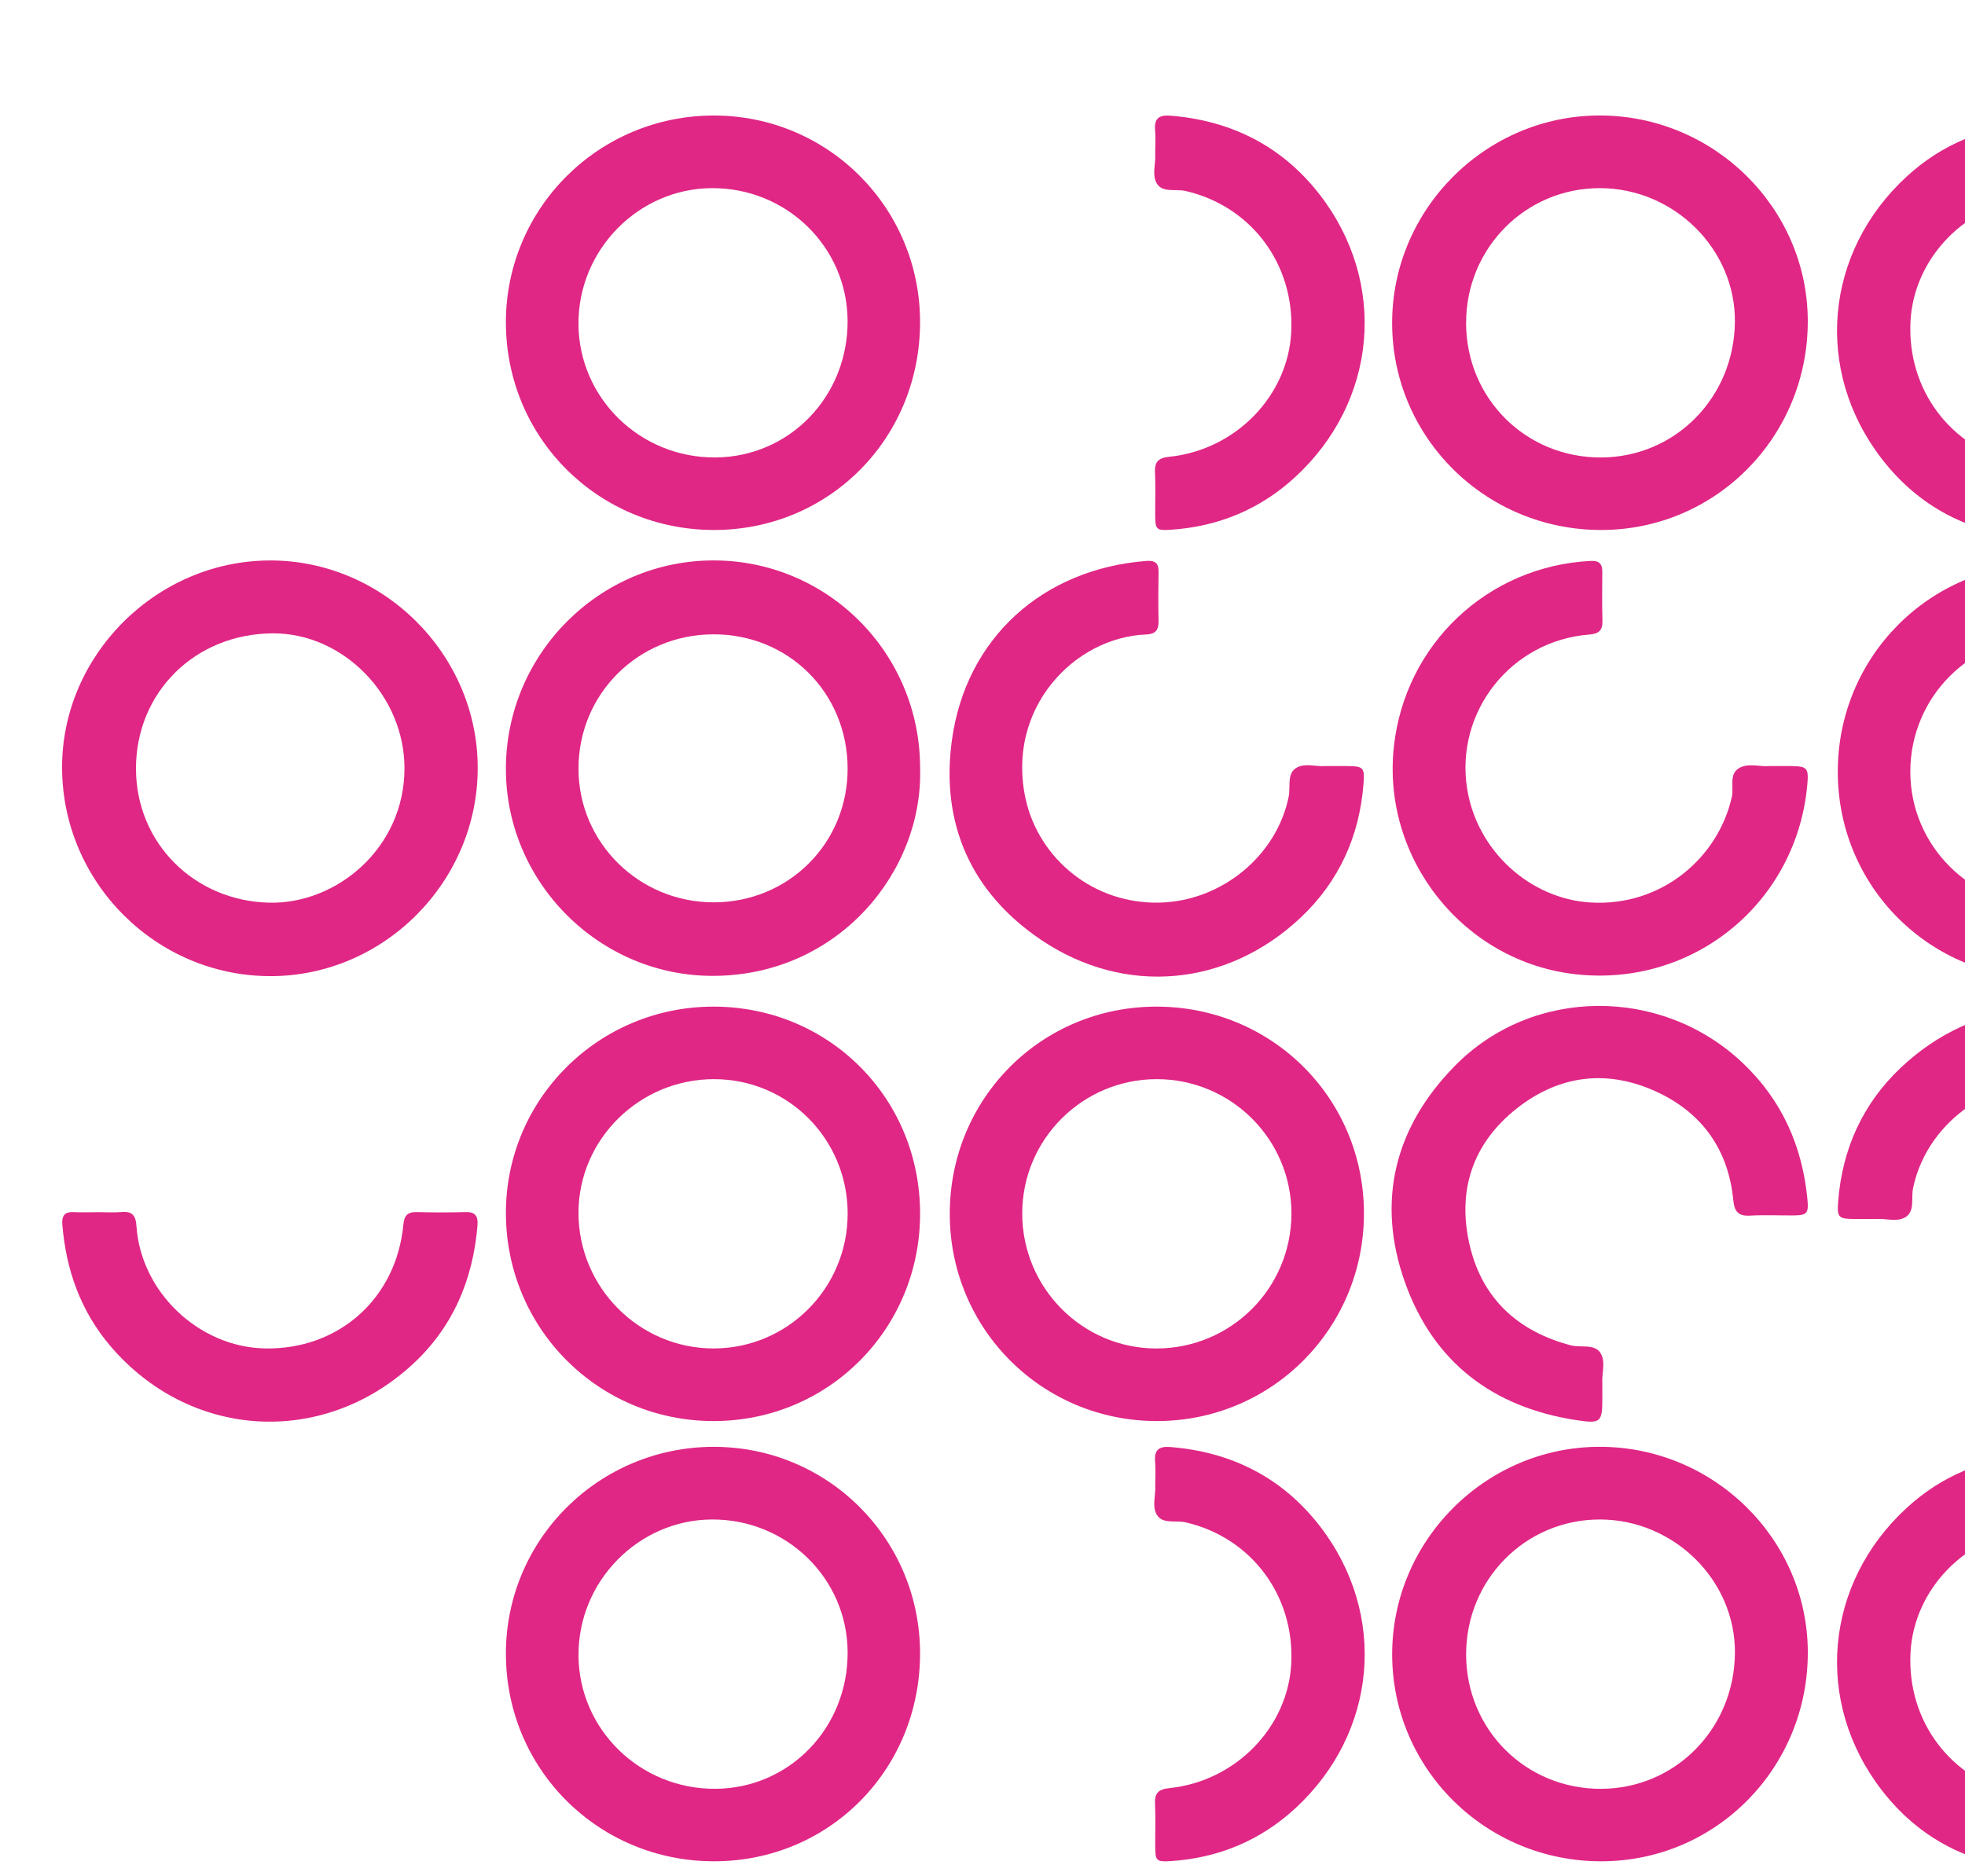
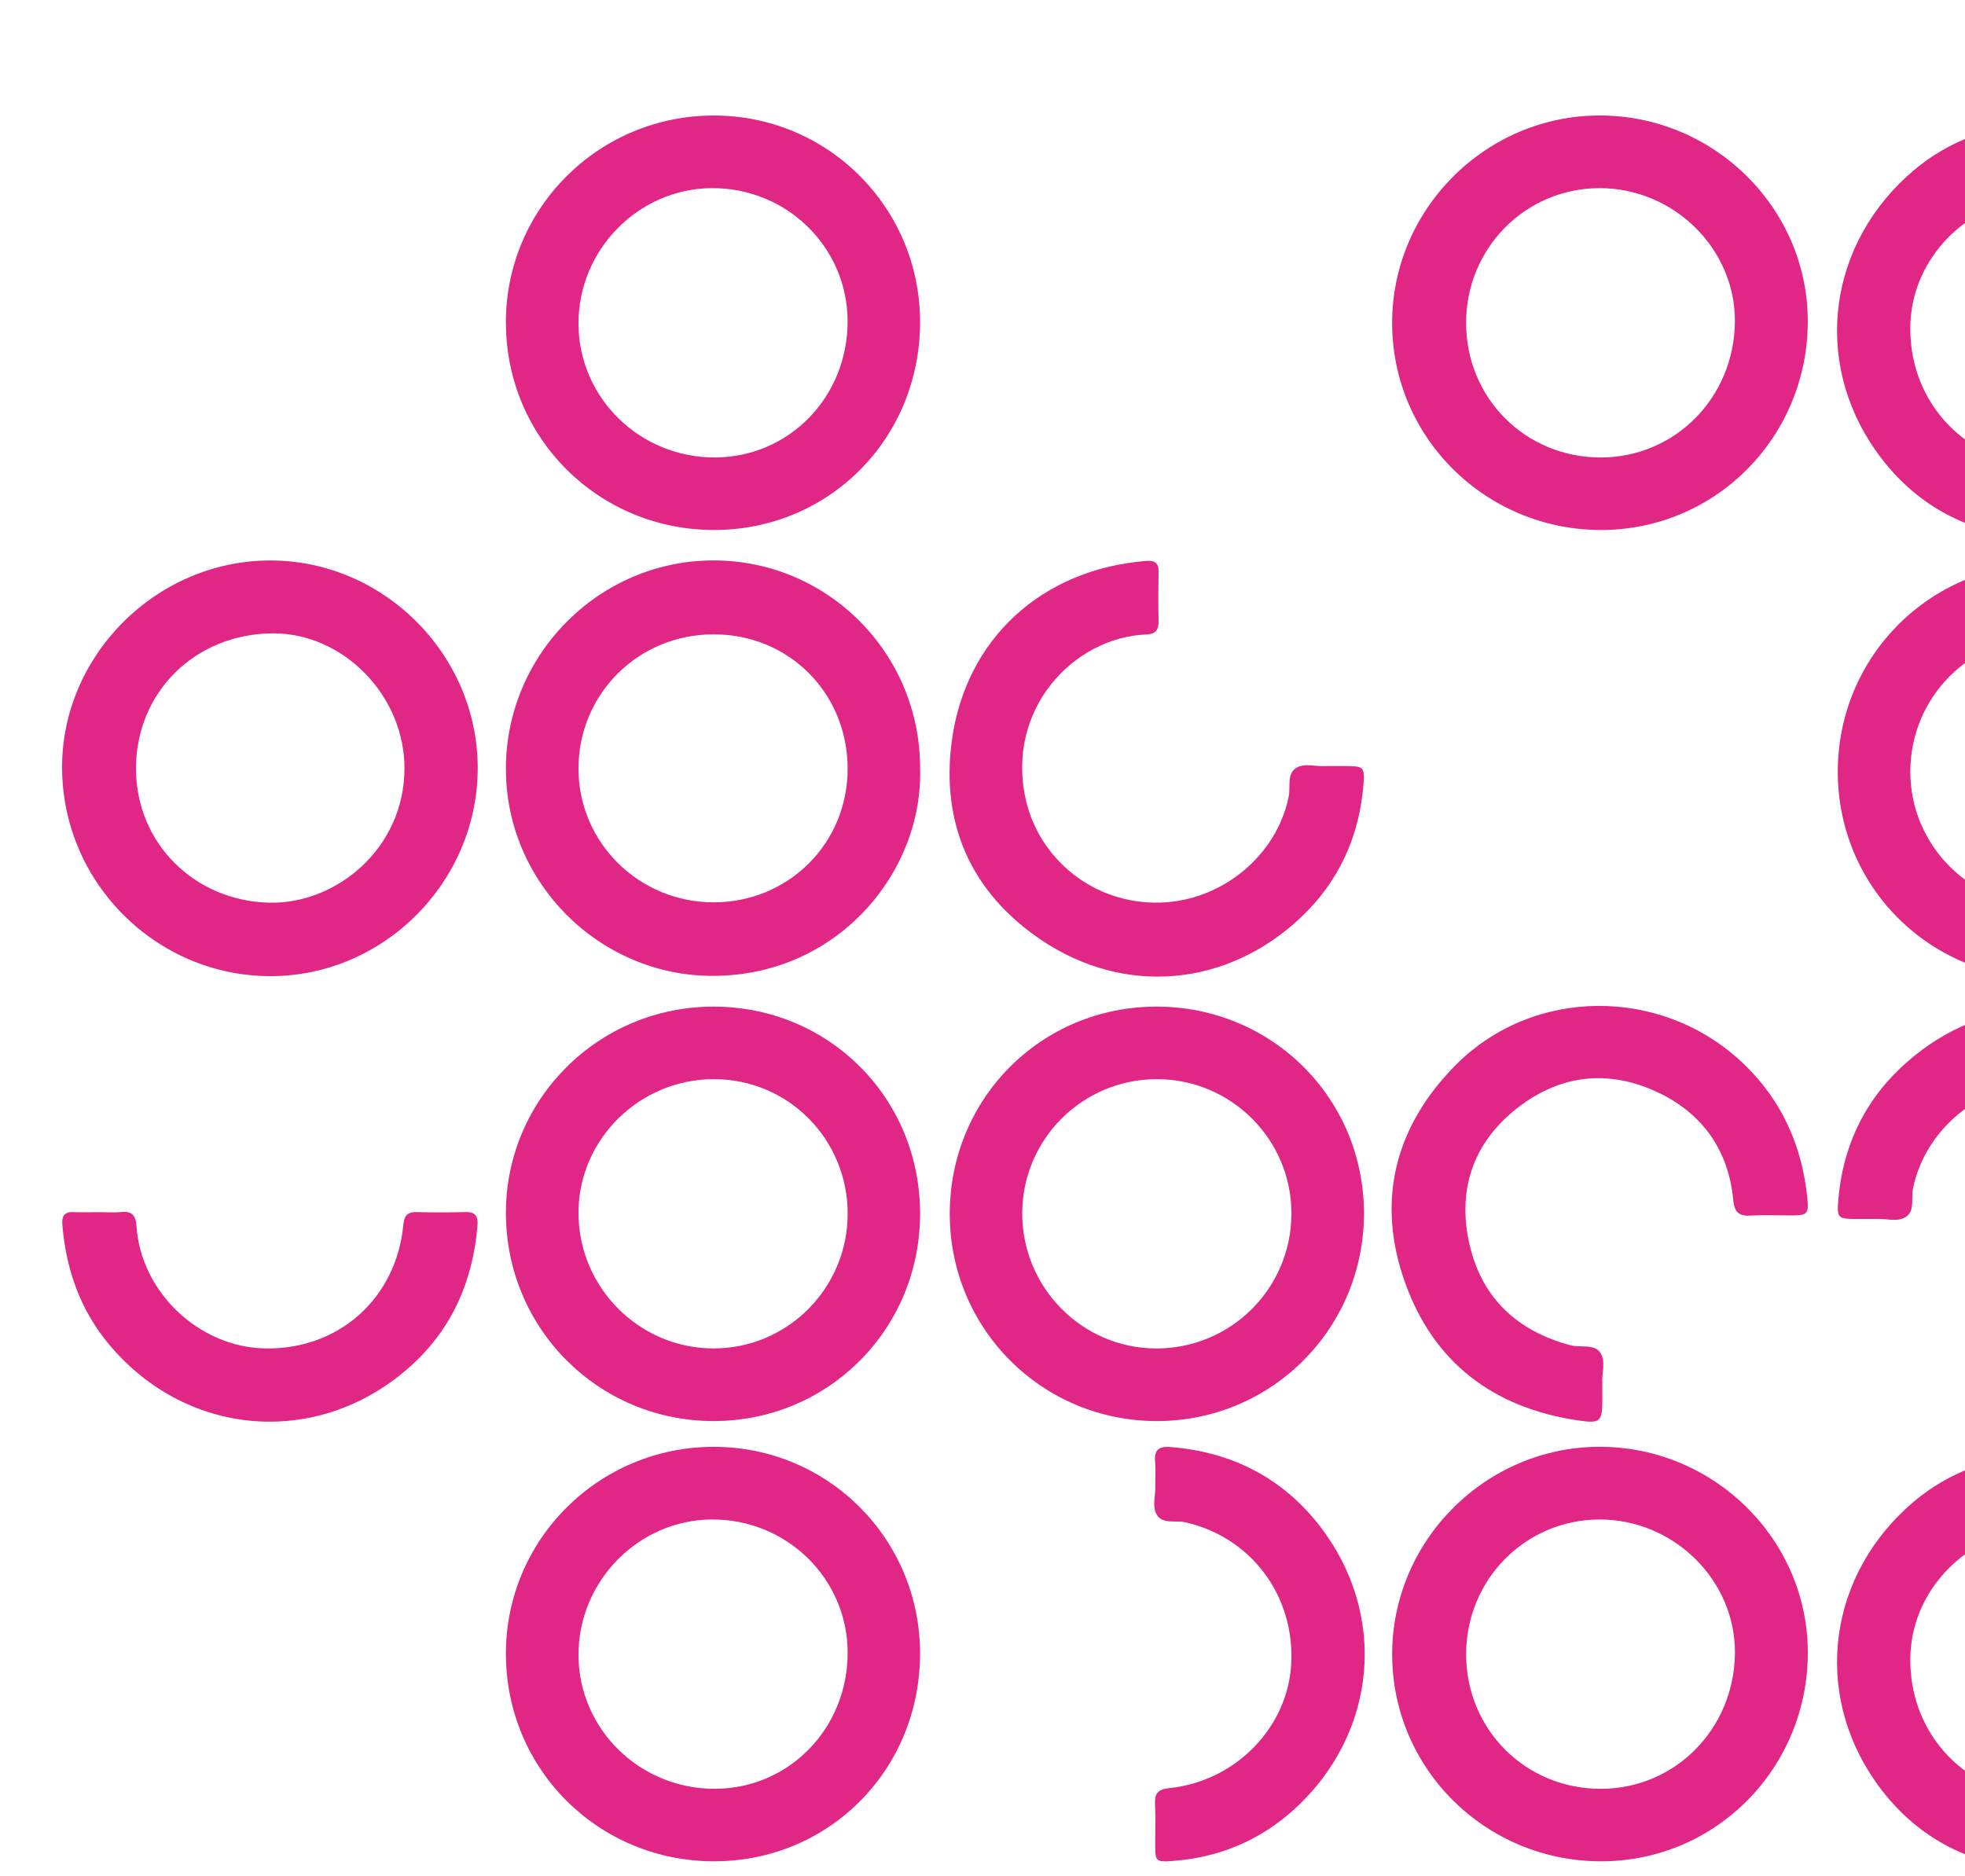
<svg xmlns="http://www.w3.org/2000/svg" width="683" height="652" viewBox="0 0 683 652" fill="none">
  <g clip-path="url(#clip0_506_2558)">
    <mask id="mask0_506_2558" style="mask-type:luminance" maskUnits="userSpaceOnUse" x="0" y="0" width="702" height="652">
      <path d="M0 652L702 652L702 0L0 0L0 652Z" fill="white" />
    </mask>
    <g mask="url(#mask0_506_2558)">
      <path d="M21.579 266.958C21.726 306.85 54.358 339.386 94.14 339.323C133.574 339.259 166.142 306.407 166.048 266.779C165.953 227.288 133.005 194.583 93.549 194.826C54.189 195.068 21.431 227.889 21.579 266.958ZM47.26 267.254C47.228 240.67 67.773 220.312 94.794 220.164C119.336 220.027 140.609 241.82 140.588 267.074C140.588 294.756 117.069 314.343 93.528 313.784C67.668 313.171 47.302 293.194 47.27 267.254H47.26Z" fill="#E02785" />
      <path d="M483.883 112.457C483.989 152.243 516.546 184.336 556.698 184.23C596.554 184.135 628.51 151.641 628.352 111.391C628.194 72.122 595.552 40.05 555.854 40.145C516.272 40.24 483.767 72.892 483.883 112.446V112.457ZM509.596 112.288C509.554 86.284 530.225 65.41 556.023 65.399C581.862 65.388 603.304 86.632 603.019 111.961C602.724 138.207 582.273 158.923 556.55 159.029C530.363 159.134 509.628 138.502 509.585 112.298L509.596 112.288Z" fill="#E02785" />
      <path d="M175.846 267.138C175.74 306.639 208.266 339.407 248.059 339.228C291.49 339.027 320.916 302.903 319.808 267C319.829 227.214 287.915 194.984 248.312 194.815C208.551 194.646 175.94 227.193 175.835 267.138H175.846ZM201.073 267.254C201.031 241.208 221.861 220.492 248.069 220.502C274.194 220.502 294.549 240.881 294.623 267.085C294.696 293.099 274.13 313.657 248.048 313.668C222.114 313.668 201.105 292.92 201.073 267.264V267.254Z" fill="#E02785" />
      <path d="M175.845 421.513C175.782 461.669 207.907 493.952 247.964 493.983C287.925 494.005 319.797 462.028 319.808 421.883C319.819 381.674 288.083 349.898 247.932 349.919C208.118 349.94 175.909 381.938 175.845 421.524V421.513ZM201.073 421.587C201.084 396.037 222.293 375.12 248.164 375.131C273.993 375.142 294.686 396.016 294.633 421.988C294.57 447.855 273.698 468.771 247.974 468.74C222.135 468.708 201.063 447.517 201.073 421.587Z" fill="#E02785" />
      <path d="M330.123 422.125C330.218 462.102 362.332 494.079 402.294 493.984C442.161 493.889 474.159 461.669 474.085 421.682C474.012 381.674 441.981 349.856 401.862 349.919C361.795 349.982 330.028 381.959 330.123 422.125ZM355.308 421.777C355.329 396.016 376.307 375.099 402.125 375.131C427.944 375.152 448.91 396.122 448.879 421.851C448.837 447.865 427.838 468.803 401.851 468.75C376.159 468.687 355.298 447.633 355.308 421.788V421.777Z" fill="#E02785" />
      <path d="M175.846 112.087C175.846 152.211 207.992 184.251 248.228 184.23C288.252 184.209 319.798 152.359 319.798 111.971C319.798 72.174 287.809 40.145 248.08 40.155C208.118 40.176 175.846 72.311 175.835 112.087H175.846ZM201.073 112.699C200.883 86.97 221.819 65.568 247.352 65.399C273.371 65.23 294.496 85.841 294.612 111.517C294.739 137.816 274.447 158.818 248.734 159.018C222.567 159.219 201.253 138.502 201.063 112.699H201.073Z" fill="#E02785" />
-       <path d="M622.942 266.315C628.036 266.388 628.658 267.096 628.236 272.203C624.84 313.488 588.887 343.196 547.775 338.679C508.837 334.405 480.234 298.64 484.485 259.55C488.366 223.869 517.106 196.789 552.901 194.984C555.833 194.836 556.951 195.997 556.93 198.773C556.898 204.451 556.825 210.118 556.983 215.795C557.078 219.162 555.686 220.333 552.374 220.587C525.248 222.676 505.736 247.371 509.944 274.124C513.372 295.885 531.892 312.454 552.827 313.721C577.612 315.219 597.282 298.038 601.954 277.016C602.703 273.628 600.899 269.122 604.443 267.022C607.649 265.112 611.773 266.61 614.842 266.304C617.964 266.304 620.453 266.272 622.942 266.304V266.315Z" fill="#E02785" />
      <path d="M556.951 485.509C556.951 494.437 556.571 494.986 547.87 493.656C518.877 489.203 498.259 473.542 488.366 445.839C478.241 417.482 484.822 391.774 505.673 370.53C532.778 342.912 577.675 342.859 605.782 369.548C619.324 382.402 626.454 398.38 628.226 416.838C628.711 421.841 628.078 422.463 623.227 422.495C618.249 422.527 613.26 422.284 608.292 422.569C604.158 422.801 602.829 421.123 602.45 417.123C600.804 400.037 591.987 387.341 576.758 379.975C559.472 371.617 542.407 373.337 527.22 385.305C511.674 397.547 506.38 414.2 510.904 433.122C515.281 451.485 527.631 462.83 545.961 467.653C549.473 468.571 554.219 467.03 556.308 470.344C558.227 473.373 556.677 477.647 556.94 480.75C556.94 482.744 556.94 484.127 556.94 485.509H556.951Z" fill="#E02785" />
      <path d="M468.169 266.304C473.875 266.347 474.381 266.705 473.928 272.552C472.514 290.693 465.364 306.418 452.222 318.85C426.668 343.028 390.999 346.384 361.848 326.702C337.58 310.312 326.938 286.409 330.84 257.492C335.66 221.758 362.501 197.792 398.402 194.995C401.461 194.752 402.758 195.702 402.695 198.836C402.59 204.504 402.568 210.181 402.695 215.859C402.769 218.941 401.672 220.429 398.445 220.555C373.312 221.484 349.445 246.464 356.553 277.998C361.152 298.397 379.998 314.491 403.454 313.753C424.611 313.088 443.711 297.595 447.93 276.921C448.626 273.533 447.213 269.027 450.503 266.969C453.477 265.101 457.548 266.568 460.544 266.304C463.465 266.304 465.817 266.294 468.169 266.304Z" fill="#E02785" />
      <path d="M42.187 421.313C45.931 420.986 47.197 422.495 47.439 426.241C48.968 449.1 69.028 468.17 91.852 468.729C117.596 469.363 137.804 451.422 140.208 425.65C140.503 422.537 141.695 421.25 144.859 421.334C150.523 421.482 156.197 421.492 161.861 421.334C165.278 421.239 166.216 422.875 165.974 425.914C164.434 444.879 157.368 461.448 143.319 474.344C111.89 503.207 65.79 500.242 38.253 467.769C28.002 455.675 22.929 441.364 21.663 425.619C21.421 422.653 22.465 421.197 25.597 421.345C28.497 421.482 31.398 421.376 34.298 421.366C36.924 421.366 39.561 421.545 42.176 421.313H42.187Z" fill="#E02785" />
-       <path d="M401.482 45.284C401.123 41.221 402.832 39.891 406.776 40.208C428.07 41.896 445.746 50.898 458.729 67.678C482.512 98.431 478.705 139.653 450.092 165.92C437.973 177.043 423.461 183.048 407.019 184.146C401.84 184.494 401.545 184.051 401.524 178.985C401.492 174.141 401.693 169.297 401.461 164.464C401.271 160.738 402.336 159.208 406.407 158.786C429.494 156.411 447.697 137.626 448.805 115.454C449.997 91.719 434.757 71.551 412.007 66.38C408.632 65.61 404.055 67.087 402.083 63.774C400.322 60.808 401.756 56.734 401.524 53.758C401.524 50.529 401.714 47.88 401.482 45.273V45.284Z" fill="#E02785" />
      <path d="M483.894 575.245C483.999 615.031 516.557 647.124 556.708 647.019C596.564 646.924 628.521 614.43 628.363 574.179C628.205 534.91 595.562 502.838 555.865 502.933C516.283 503.028 483.778 535.68 483.894 575.234V575.245ZM509.607 575.086C509.565 549.083 530.236 528.208 556.033 528.198C581.873 528.187 603.314 549.431 603.03 574.759C602.734 601.006 582.284 621.722 556.561 621.827C530.373 621.933 509.638 601.301 509.596 575.097L509.607 575.086Z" fill="#E02785" />
      <path d="M175.846 574.875C175.846 614.999 207.992 647.04 248.228 647.018C288.252 646.997 319.798 615.147 319.798 574.759C319.798 534.962 287.809 502.933 248.08 502.943C208.118 502.964 175.846 535.1 175.835 574.875H175.846ZM201.084 575.498C200.894 549.769 221.829 528.367 247.363 528.198C273.382 528.029 294.507 548.64 294.623 574.316C294.749 600.615 274.457 621.616 248.744 621.817C222.578 622.017 201.263 601.301 201.073 575.498H201.084Z" fill="#E02785" />
      <path d="M401.492 508.083C401.134 504.02 402.842 502.69 406.787 503.007C428.081 504.695 445.757 513.697 458.74 530.477C482.523 561.23 478.716 602.451 450.102 628.719C437.984 639.842 423.472 645.847 407.029 646.945C401.851 647.293 401.556 646.85 401.535 641.784C401.503 636.94 401.703 632.096 401.471 627.262C401.282 623.537 402.347 622.007 406.418 621.585C429.505 619.21 447.708 600.425 448.816 578.252C450.007 554.518 434.767 534.35 412.018 529.179C408.643 528.409 404.066 529.886 402.094 526.572C400.332 523.607 401.767 519.533 401.535 516.557C401.535 513.328 401.724 510.679 401.492 508.072V508.083Z" fill="#E02785" />
      <path d="M782.746 267.93C782.651 227.953 750.536 195.977 710.574 196.072C670.708 196.166 638.709 228.386 638.783 268.373C638.857 308.381 670.887 340.199 711.007 340.136C751.074 340.073 782.84 308.096 782.746 267.93ZM757.56 268.278C757.539 294.039 736.562 314.956 710.743 314.924C684.925 314.903 663.958 293.933 663.99 268.204C664.032 242.19 685.03 221.252 711.017 221.305C736.709 221.368 757.571 242.422 757.56 268.267V268.278Z" fill="#E02785" />
      <path d="M644.689 423.74C638.983 423.698 638.477 423.339 638.93 417.493C640.344 399.351 647.494 383.627 660.636 371.195C686.19 347.017 721.859 343.661 751.01 363.343C775.278 379.733 785.92 403.636 782.018 432.552C777.198 468.286 750.357 492.253 714.455 495.05C711.397 495.292 710.1 494.343 710.163 491.208C710.268 485.541 710.29 479.863 710.163 474.186C710.089 471.104 711.186 469.616 714.413 469.489C739.546 468.561 763.413 443.581 756.305 412.047C751.706 391.647 732.86 375.554 709.404 376.292C688.247 376.957 669.147 392.45 664.928 413.124C664.232 416.511 665.645 421.018 662.355 423.076C659.381 424.943 655.31 423.477 652.314 423.74C649.393 423.74 647.041 423.751 644.689 423.74Z" fill="#E02785" />
      <path d="M711.376 644.771C711.735 648.834 710.026 650.164 706.082 649.847C684.788 648.158 667.112 639.156 654.129 622.376C630.346 591.624 634.153 550.402 662.766 524.135C674.885 513.011 689.397 507.007 705.839 505.909C711.018 505.561 711.313 506.004 711.334 511.07C711.366 515.914 711.165 520.758 711.397 525.591C711.587 529.317 710.522 530.847 706.451 531.269C683.364 533.643 665.161 552.428 664.053 574.601C662.861 598.336 678.101 618.503 700.851 623.674C704.226 624.445 708.803 622.967 710.775 626.281C712.536 629.247 711.102 633.32 711.334 636.296C711.334 639.526 711.144 642.175 711.376 644.781V644.771Z" fill="#E02785" />
      <path d="M711.376 181.972C711.735 186.035 710.026 187.365 706.082 187.048C684.788 185.36 667.112 176.358 654.129 159.578C630.346 128.825 634.153 87.603 662.766 61.336C674.885 50.213 689.397 44.208 705.839 43.11C711.018 42.762 711.313 43.205 711.334 48.271C711.366 53.115 711.165 57.959 711.397 62.792C711.587 66.518 710.522 68.048 706.451 68.47C683.364 70.845 665.161 89.63 664.053 111.802C662.861 135.537 678.101 155.705 700.851 160.876C704.226 161.646 708.803 160.169 710.775 163.482C712.536 166.448 711.102 170.521 711.334 173.498C711.334 176.727 711.144 179.376 711.376 181.982V181.972Z" fill="#E02785" />
    </g>
  </g>
  <defs>
    <clipPath id="clip0_506_2558">
      <rect width="702" height="652" fill="white" />
    </clipPath>
  </defs>
</svg>